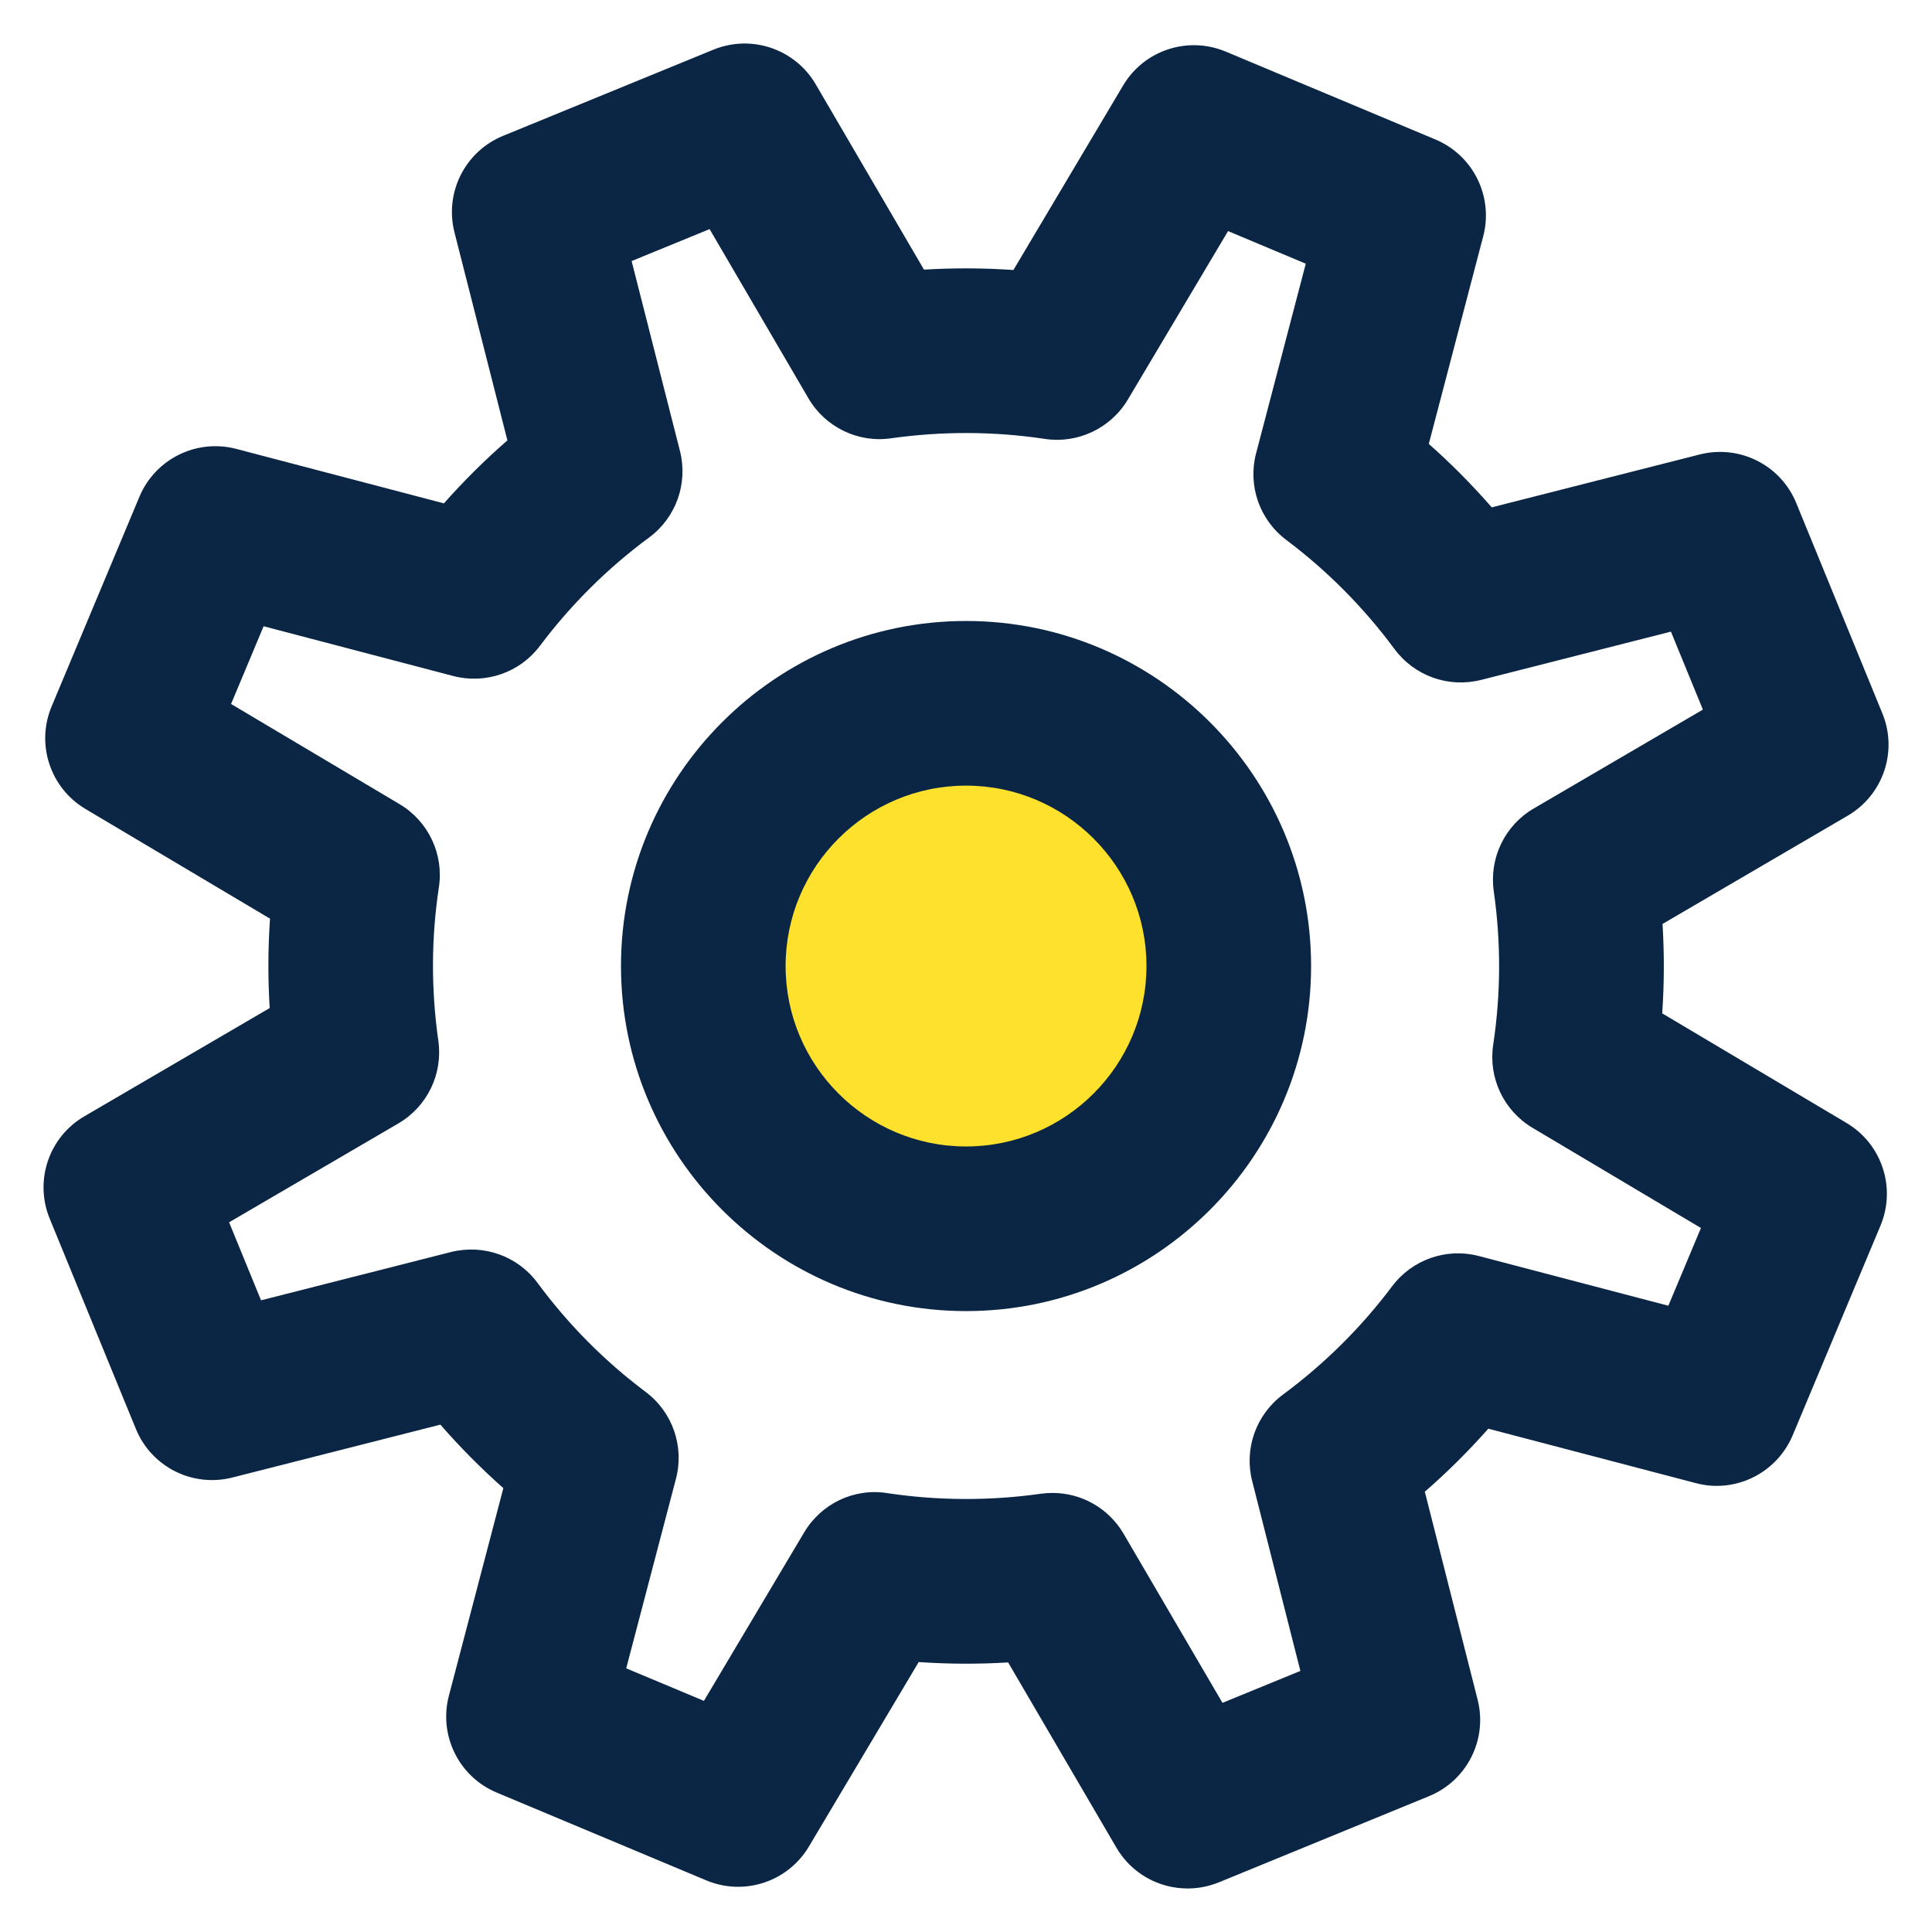
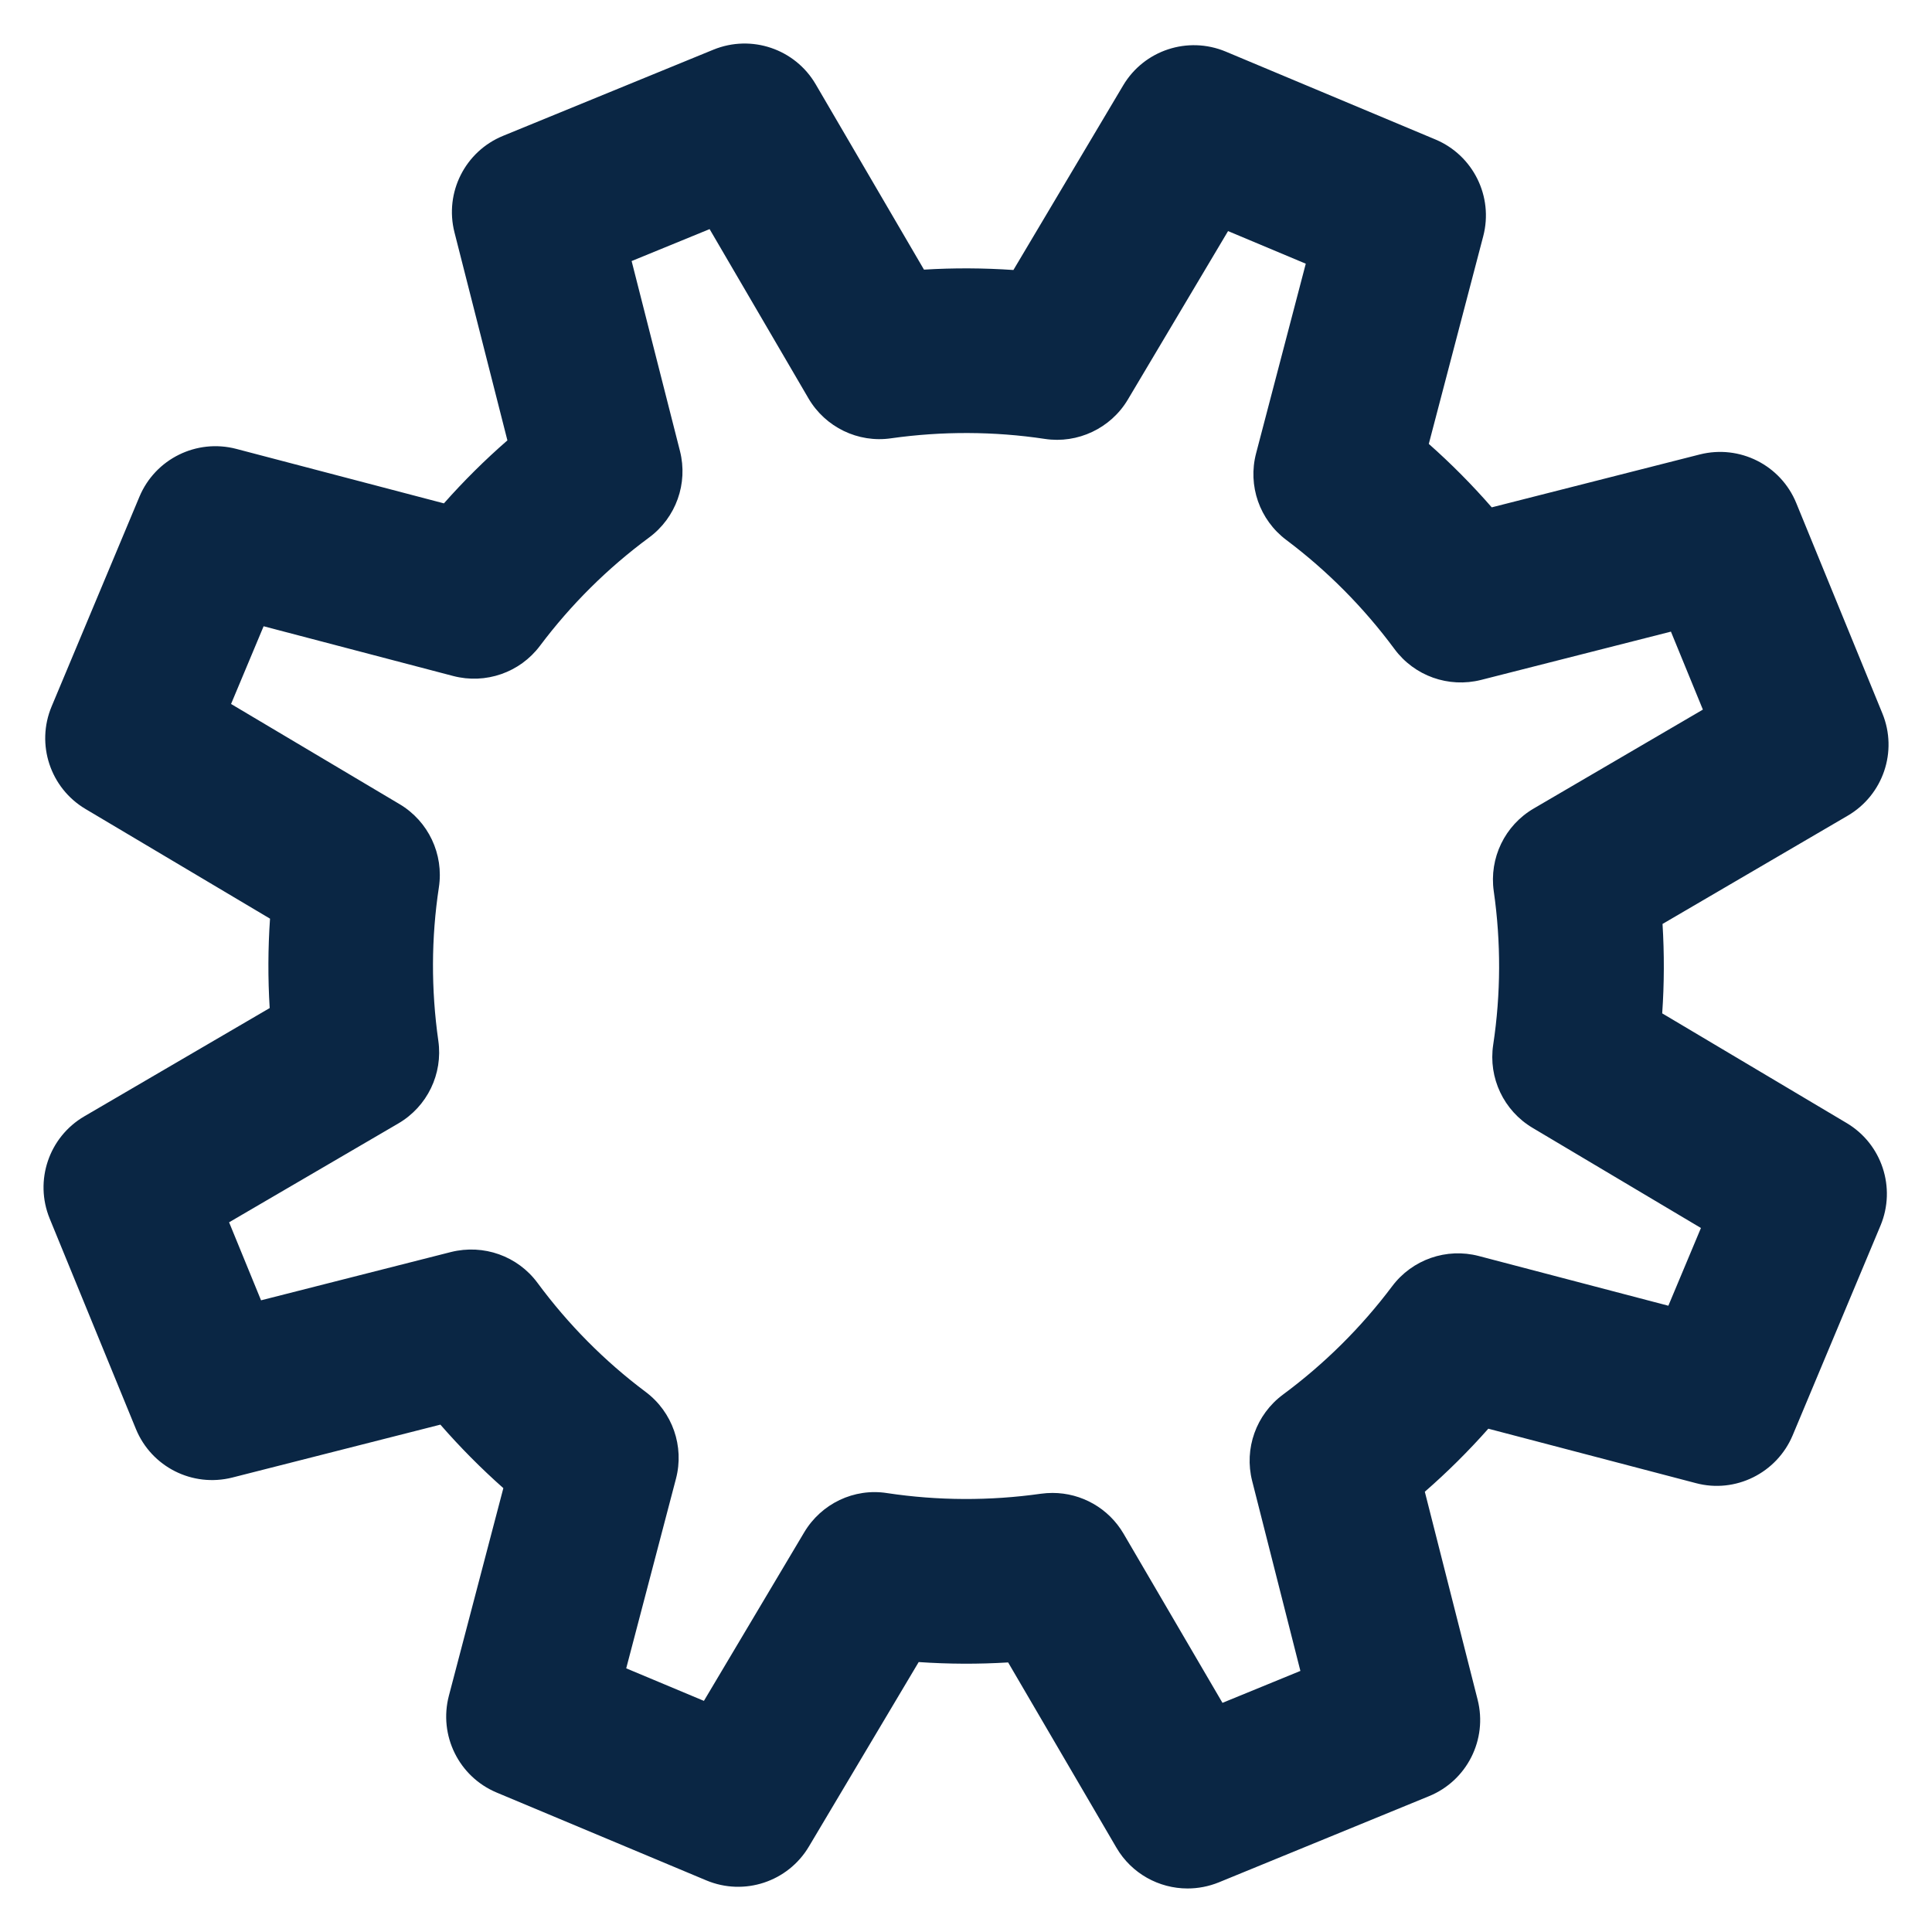
<svg xmlns="http://www.w3.org/2000/svg" version="1.1" id="Layer_1" x="0px" y="0px" width="100px" height="100px" viewBox="0 0 100 100" enable-background="new 0 0 100 100" xml:space="preserve">
  <g>
    <g>
-       <circle fill="#FEE12D" cx="50.002" cy="50.001" r="13.599" />
-       <path fill="#0A2644" d="M50.002,67.862c-9.848,0-17.86-8.014-17.86-17.861c0-9.848,8.012-17.859,17.86-17.859    c9.849,0,17.86,8.012,17.86,17.859C67.862,59.849,59.851,67.862,50.002,67.862z M50.002,40.664c-5.149,0-9.339,4.189-9.339,9.338    c0,5.15,4.19,9.339,9.339,9.339c5.149,0,9.339-4.189,9.339-9.339C59.341,44.853,55.151,40.664,50.002,40.664z" />
-     </g>
+       </g>
    <g>
      <path fill="#0A2644" d="M61.467,97.747c-1.475,0-2.896-0.768-3.68-2.109l-5.606-9.591c-1.546,0.094-3.088,0.087-4.63-0.019    l-5.683,9.549c-1.085,1.824-3.347,2.573-5.308,1.752l-10.851-4.546c-1.958-0.819-3.013-2.958-2.475-5.012l2.819-10.745    c-1.154-1.023-2.244-2.122-3.259-3.287l-10.768,2.738c-2.065,0.521-4.187-0.55-4.992-2.514L2.572,63.075    c-0.805-1.966-0.041-4.223,1.793-5.294l9.594-5.604c-0.095-1.545-0.088-3.09,0.017-4.627l-9.551-5.677    c-1.826-1.085-2.574-3.349-1.753-5.308L7.217,25.71c0.82-1.958,2.958-3.012,5.011-2.476l10.749,2.82    c1.024-1.157,2.122-2.246,3.286-3.26l-2.74-10.769C23,9.966,24.072,7.837,26.037,7.032l10.889-4.461    c1.966-0.803,4.224-0.041,5.295,1.793l5.604,9.592c1.544-0.094,3.086-0.086,4.629,0.019l5.679-9.552    c1.084-1.826,3.346-2.572,5.31-1.753l10.854,4.549c1.957,0.821,3.012,2.958,2.474,5.01l-2.817,10.747    c1.155,1.022,2.243,2.119,3.258,3.284l10.769-2.738c2.063-0.521,4.188,0.549,4.993,2.516l4.458,10.889    c0.805,1.965,0.039,4.221-1.794,5.292l-9.586,5.604c0.094,1.543,0.09,3.089-0.017,4.628l9.547,5.677    c1.824,1.084,2.571,3.35,1.752,5.308l-4.546,10.854c-0.822,1.959-2.969,3.021-5.01,2.476l-10.743-2.817    c-1.025,1.157-2.122,2.247-3.287,3.262l2.734,10.767c0.521,2.058-0.55,4.186-2.514,4.99l-10.885,4.463    C62.555,97.645,62.006,97.747,61.467,97.747z M54.479,77.274c1.497,0,2.903,0.79,3.676,2.109l5.12,8.756l4.033-1.653l-2.496-9.83    c-0.427-1.677,0.206-3.445,1.598-4.475c2.146-1.588,4.048-3.475,5.648-5.605c1.04-1.387,2.816-2.003,4.487-1.564l9.809,2.572    l1.686-4.023l-8.717-5.185c-1.49-0.887-2.295-2.586-2.035-4.301c0.397-2.627,0.408-5.299,0.029-7.944    c-0.245-1.715,0.57-3.409,2.068-4.283l8.756-5.119l-1.654-4.036l-9.829,2.5c-1.684,0.423-3.447-0.204-4.478-1.597    c-1.591-2.151-3.476-4.051-5.6-5.647c-1.386-1.039-2.004-2.813-1.564-4.487l2.571-9.813l-4.023-1.688l-5.187,8.721    c-0.885,1.49-2.601,2.294-4.296,2.036c-2.621-0.396-5.32-0.405-7.959-0.032c-1.706,0.25-3.404-0.574-4.277-2.069l-5.116-8.758    l-4.036,1.653l2.502,9.833c0.426,1.679-0.205,3.449-1.599,4.478c-2.145,1.583-4.044,3.469-5.647,5.604    c-1.039,1.386-2.814,2-4.49,1.563l-9.814-2.575l-1.685,4.023l8.723,5.185c1.49,0.886,2.295,2.588,2.034,4.303    c-0.398,2.618-0.407,5.289-0.029,7.944c0.245,1.714-0.573,3.405-2.069,4.279l-8.761,5.117l1.654,4.038l9.833-2.5    c1.685-0.419,3.448,0.205,4.477,1.598c1.588,2.15,3.472,4.053,5.601,5.646c1.386,1.04,2.005,2.815,1.565,4.492l-2.575,9.813    l4.022,1.684l5.188-8.719c0.886-1.49,2.581-2.306,4.297-2.035c2.625,0.396,5.323,0.406,7.953,0.033    C54.077,77.288,54.279,77.274,54.479,77.274z" />
    </g>
  </g>
</svg>